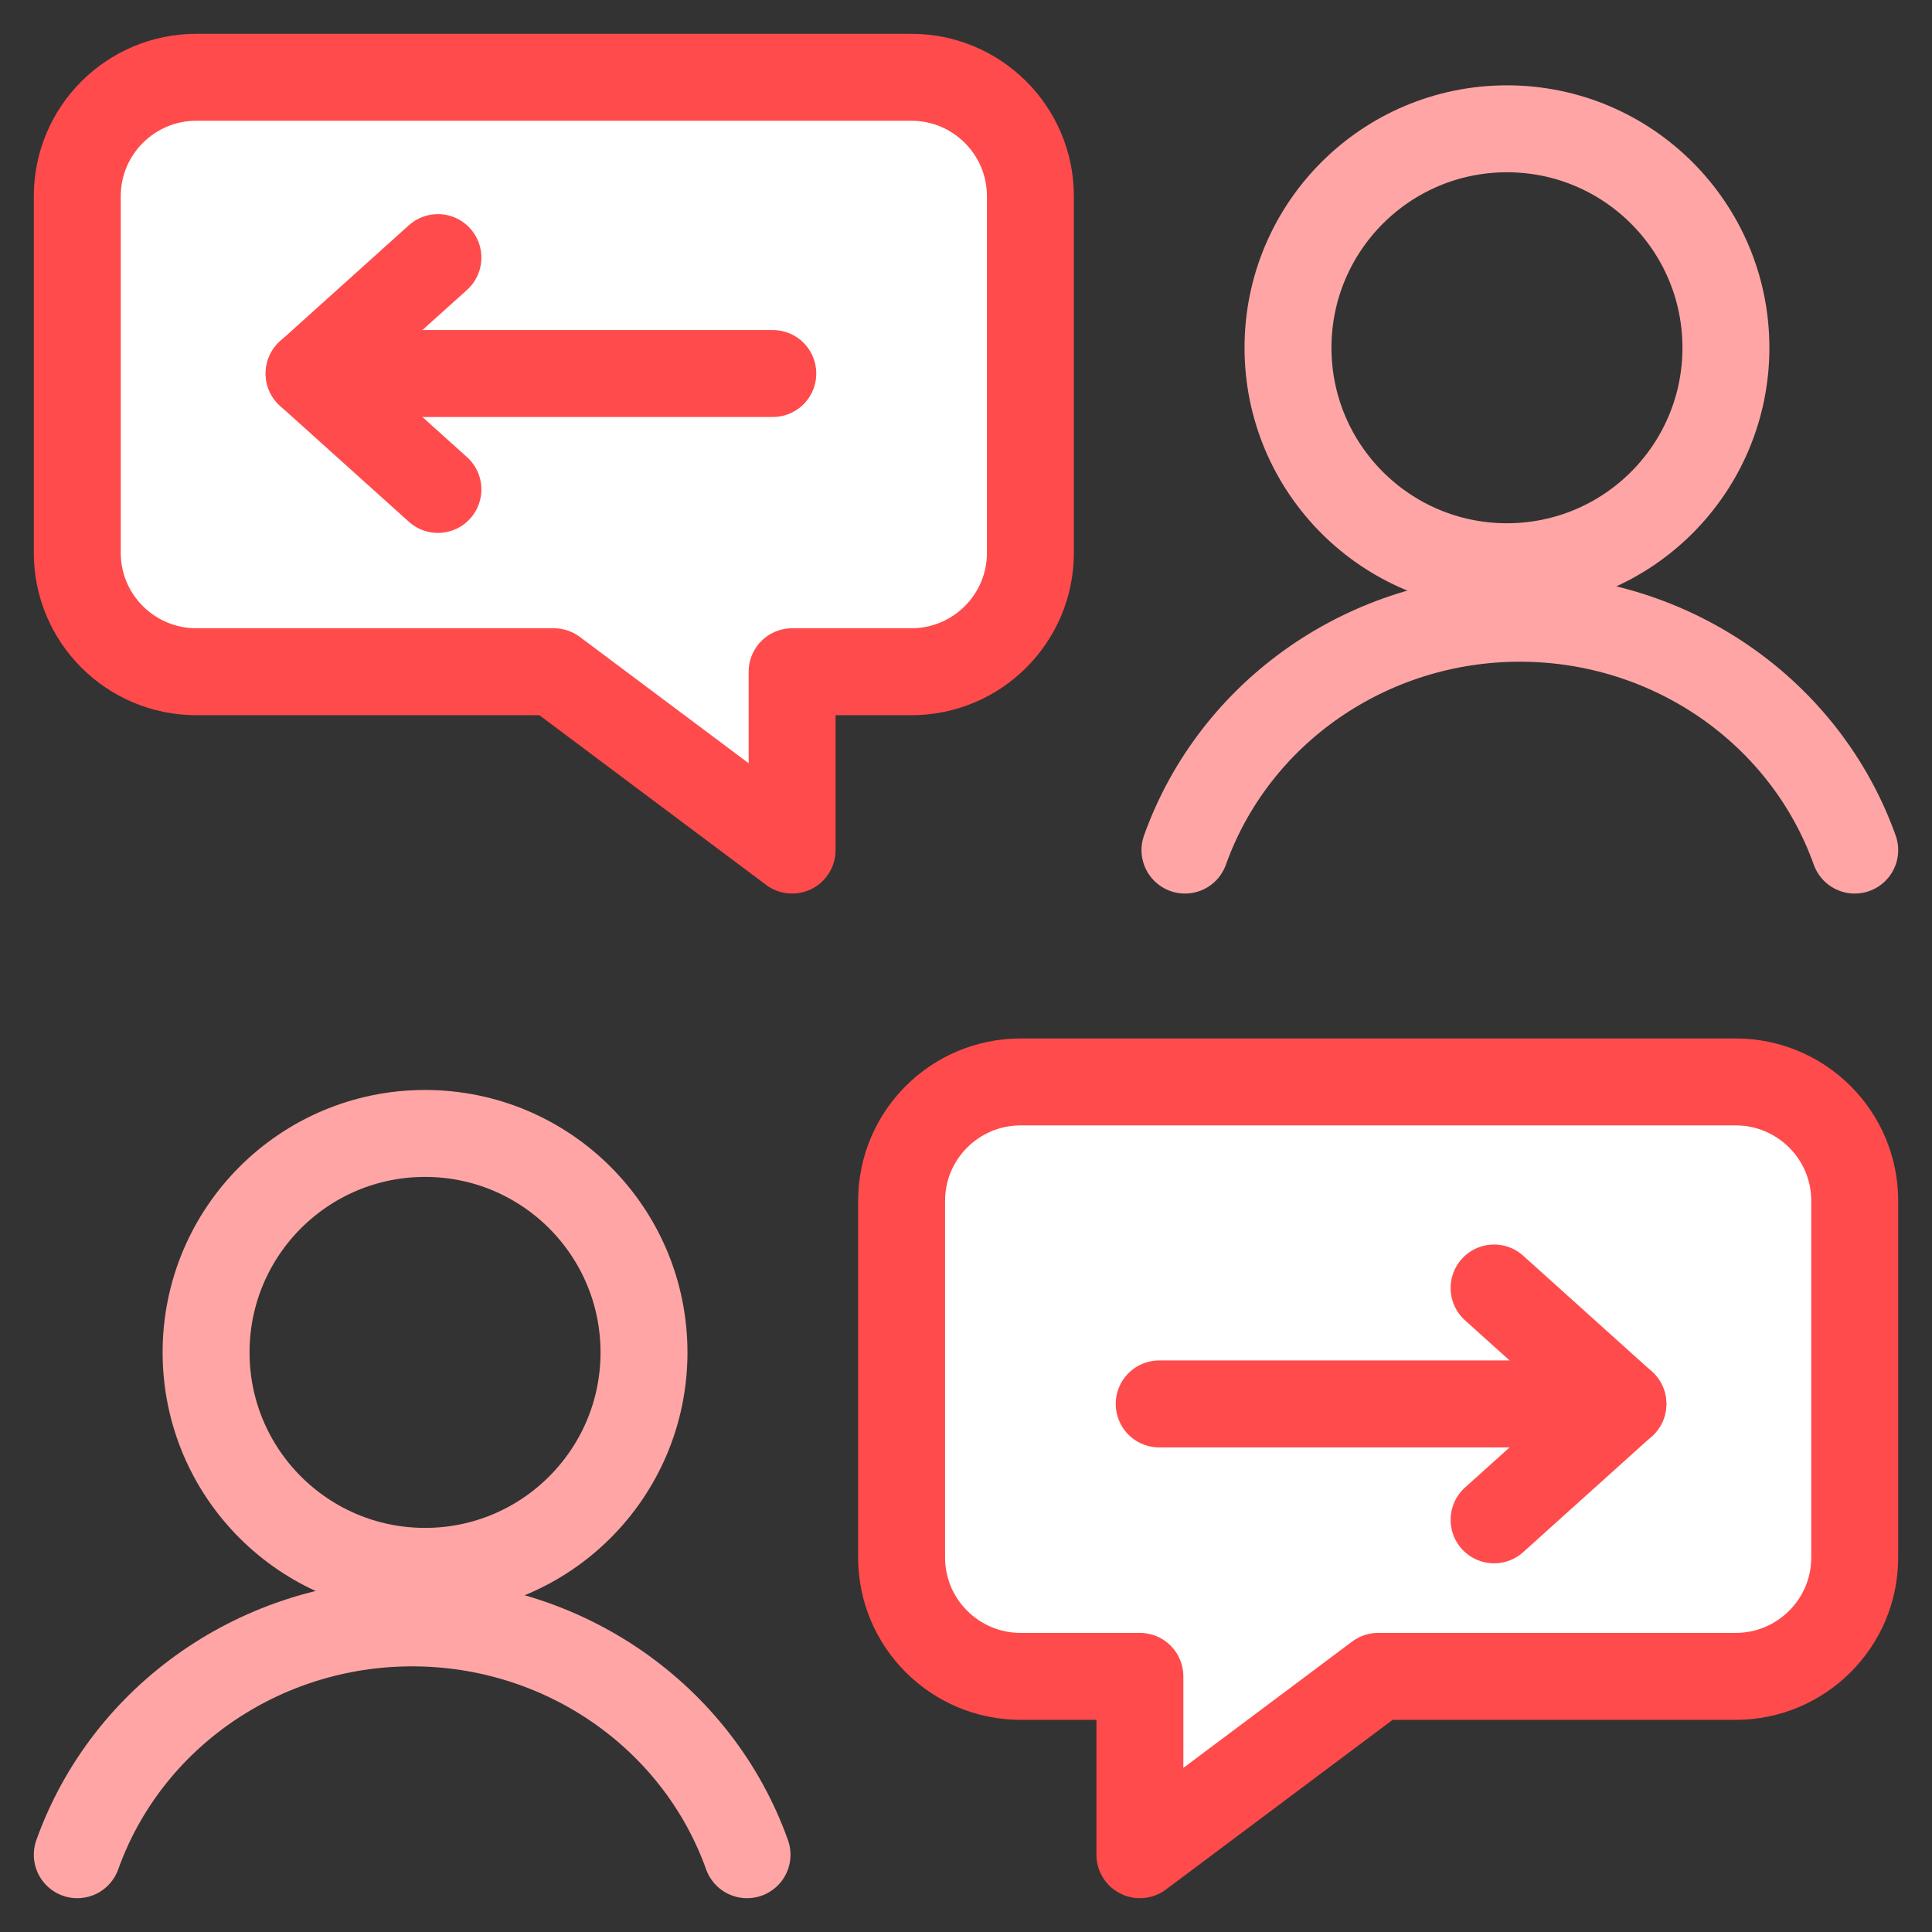
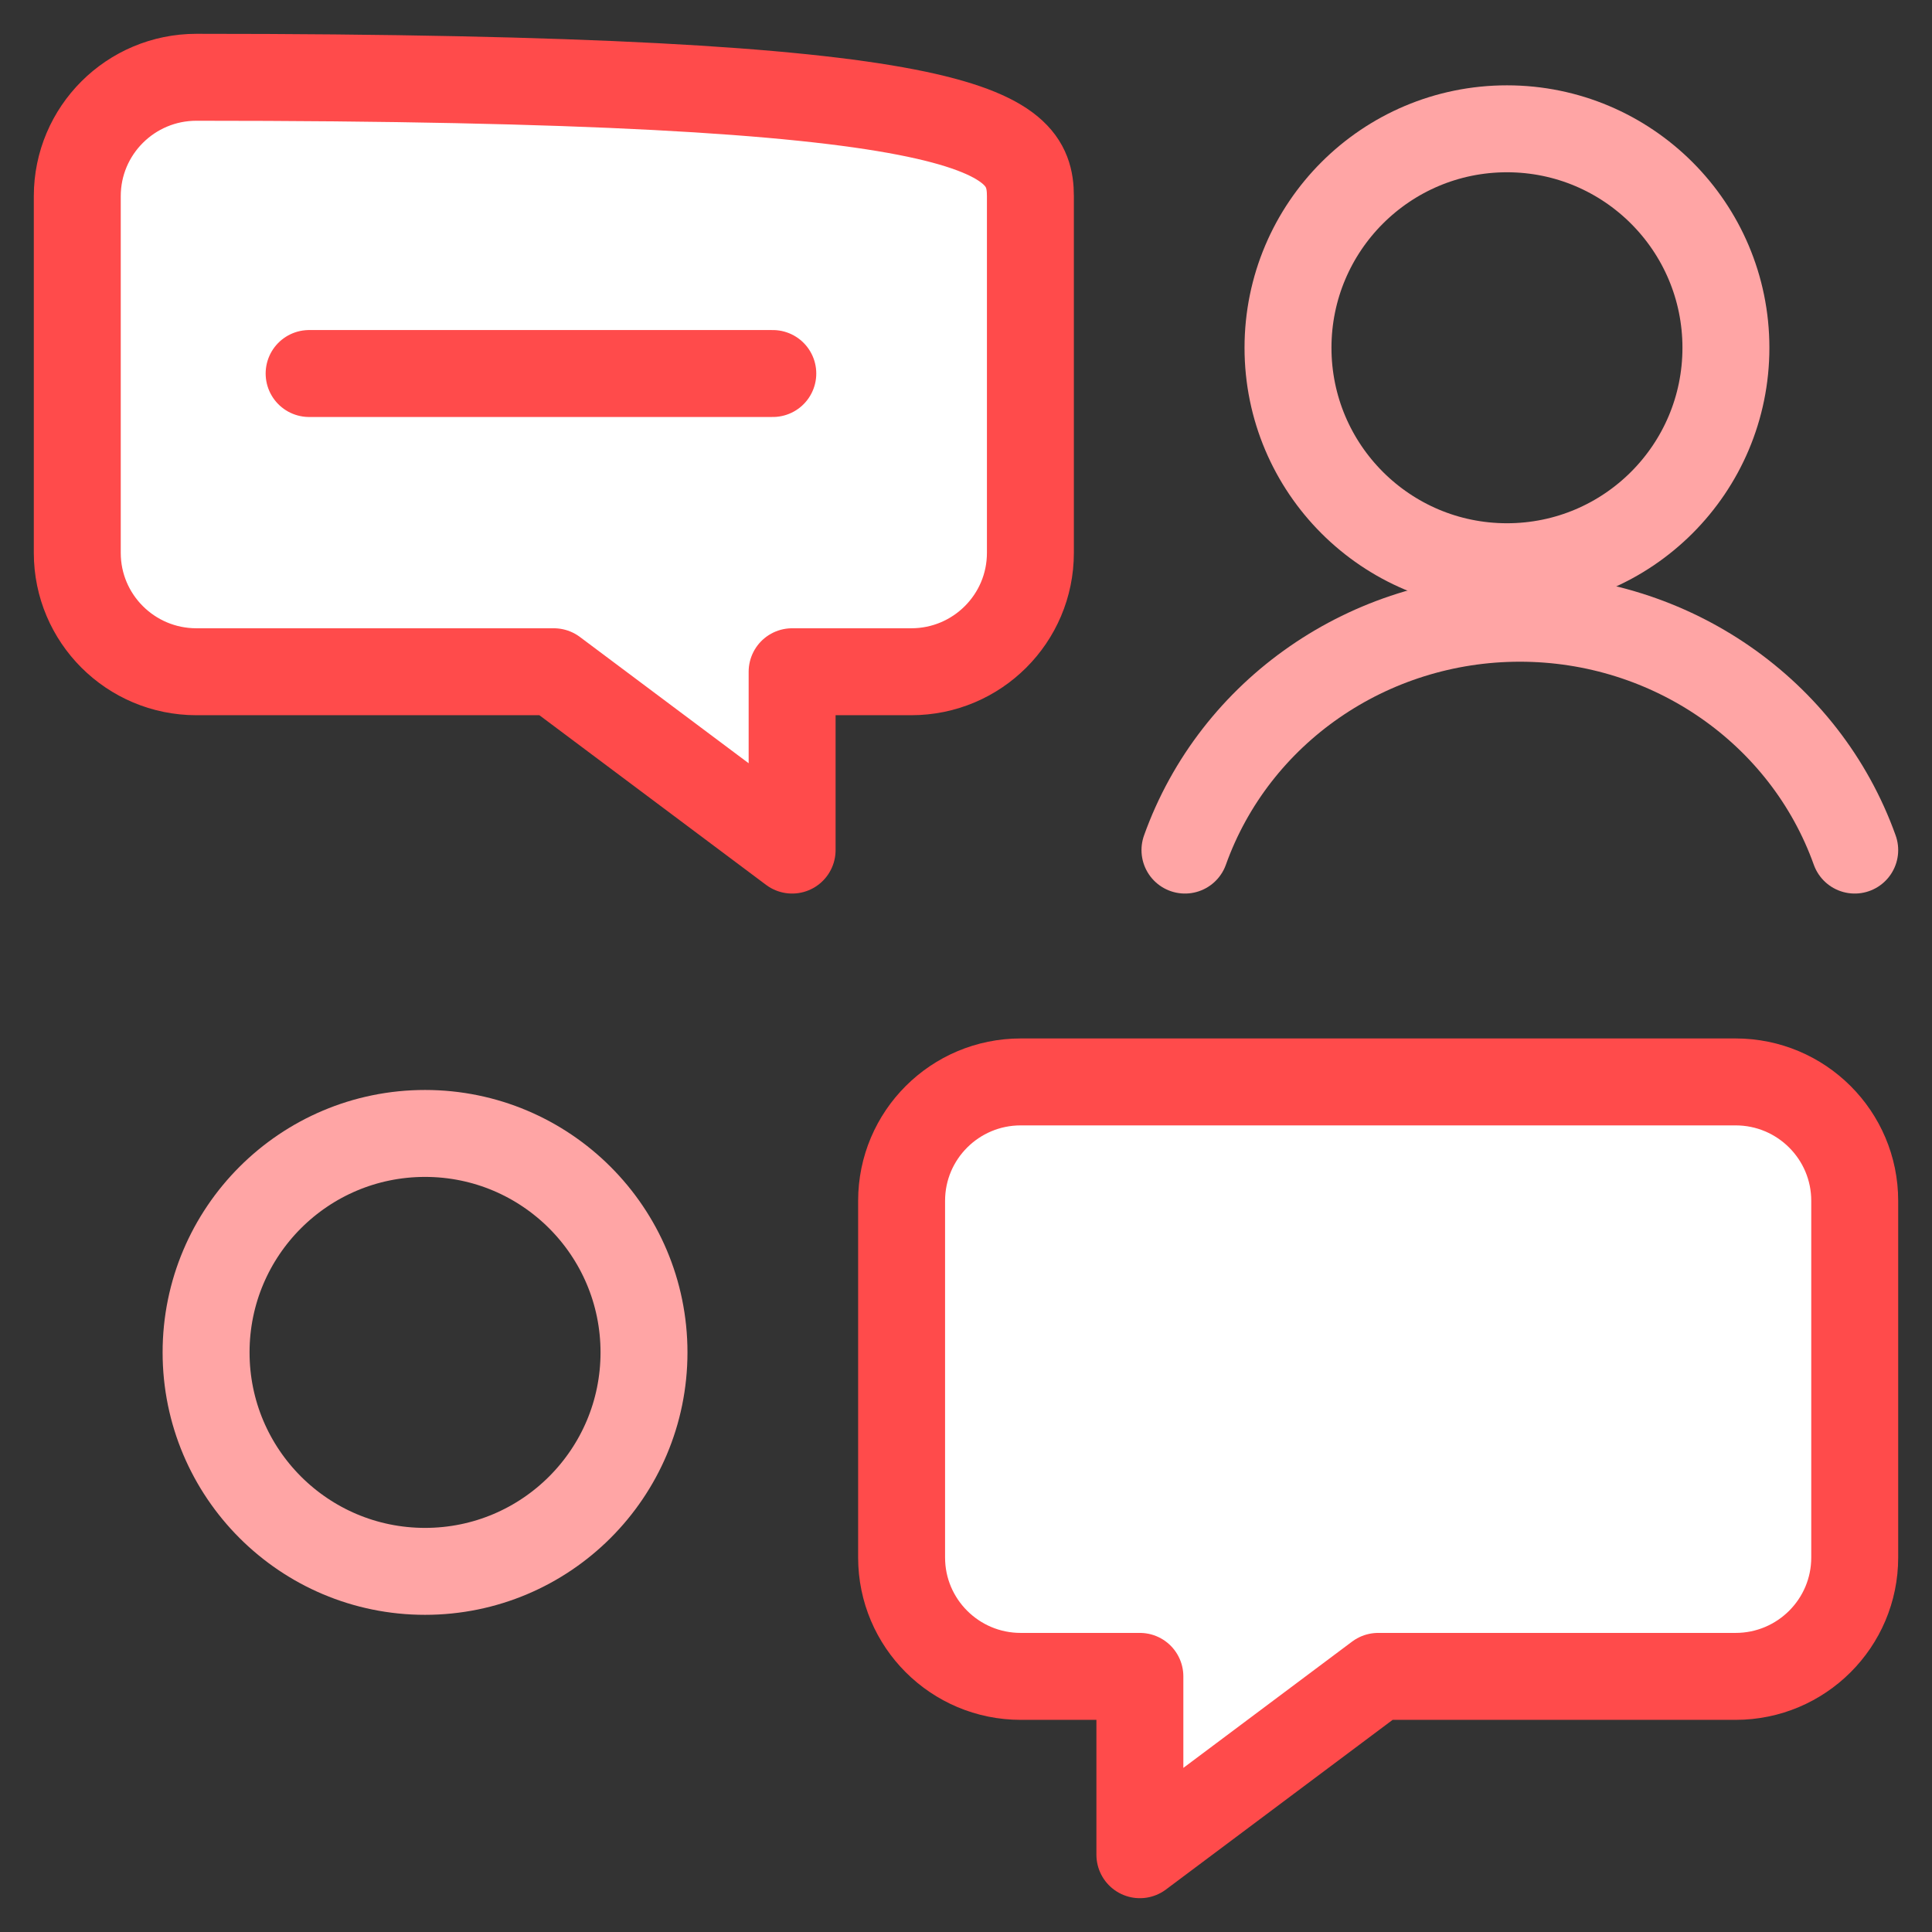
<svg xmlns="http://www.w3.org/2000/svg" width="75px" height="75px" viewBox="0 0 75 75" version="1.1">
  <rect x="0" y="0" width="75" height="75" fill="#333333" stroke="none" />
  <title>Icons / Set 1 / Outbound Communication</title>
  <g id="Icons-/-Set-1-/-Outbound-Communication" stroke="none" stroke-width="1" fill="none" fill-rule="evenodd" stroke-linecap="round" stroke-linejoin="round">
    <g id="Group" transform="translate(3, 3)" stroke-width="3.375">
-       <path d="M32.375,23.077 L27.75,23.077 L27.75,30 L18.5,23.077 L4.625,23.077 C2.071,23.077 0,21.011 0,18.462 L0,4.615 C0,2.066 2.071,0 4.625,0 L32.375,0 C34.929,0 37,2.066 37,4.615 L37,18.462 C37,21.011 34.929,23.077 32.375,23.077 Z" id="Path" stroke="#FF4B4B" fill="#FFFFFF" />
+       <path d="M32.375,23.077 L27.75,23.077 L27.75,30 L18.5,23.077 L4.625,23.077 C2.071,23.077 0,21.011 0,18.462 L0,4.615 C0,2.066 2.071,0 4.625,0 C34.929,0 37,2.066 37,4.615 L37,18.462 C37,21.011 34.929,23.077 32.375,23.077 Z" id="Path" stroke="#FF4B4B" fill="#FFFFFF" />
      <path d="M36.625,62.077 L41.25,62.077 L41.25,69 L50.5,62.077 L64.375,62.077 C66.929,62.077 69,60.011 69,57.462 L69,43.615 C69,41.066 66.929,39 64.375,39 L36.625,39 C34.071,39 32,41.066 32,43.615 L32,57.462 C32,60.011 34.071,62.077 36.625,62.077 Z" id="Path" stroke="#FF4B4B" fill="#FFFFFF" />
      <circle id="Oval" stroke="#FFA5A5" cx="13.5" cy="49.5" r="8.5" />
-       <path d="M26,69 C24.072,63.611 18.856,60 13,60 C7.144,60 1.928,63.611 0,69" id="Path" stroke="#FFA5A5" />
      <circle id="Oval" stroke="#FFA5A5" cx="55.5" cy="10.5" r="8.5" />
      <path d="M69,30 C67.072,24.611 61.856,21 56,21 C50.144,21 44.928,24.611 43,30" id="Path" stroke="#FFA5A5" />
-       <line x1="42" y1="51.5" x2="60" y2="51.5" id="Path" stroke="#FF4B4B" />
-       <polyline id="Path" stroke="#FF4B4B" points="55 47 60 51.5 55 56" />
      <line x1="27" y1="11.5" x2="9" y2="11.5" id="Path" stroke="#FF4B4B" />
-       <polyline id="Path" stroke="#FF4B4B" points="14 7 9 11.5 14 16" />
    </g>
  </g>
</svg>